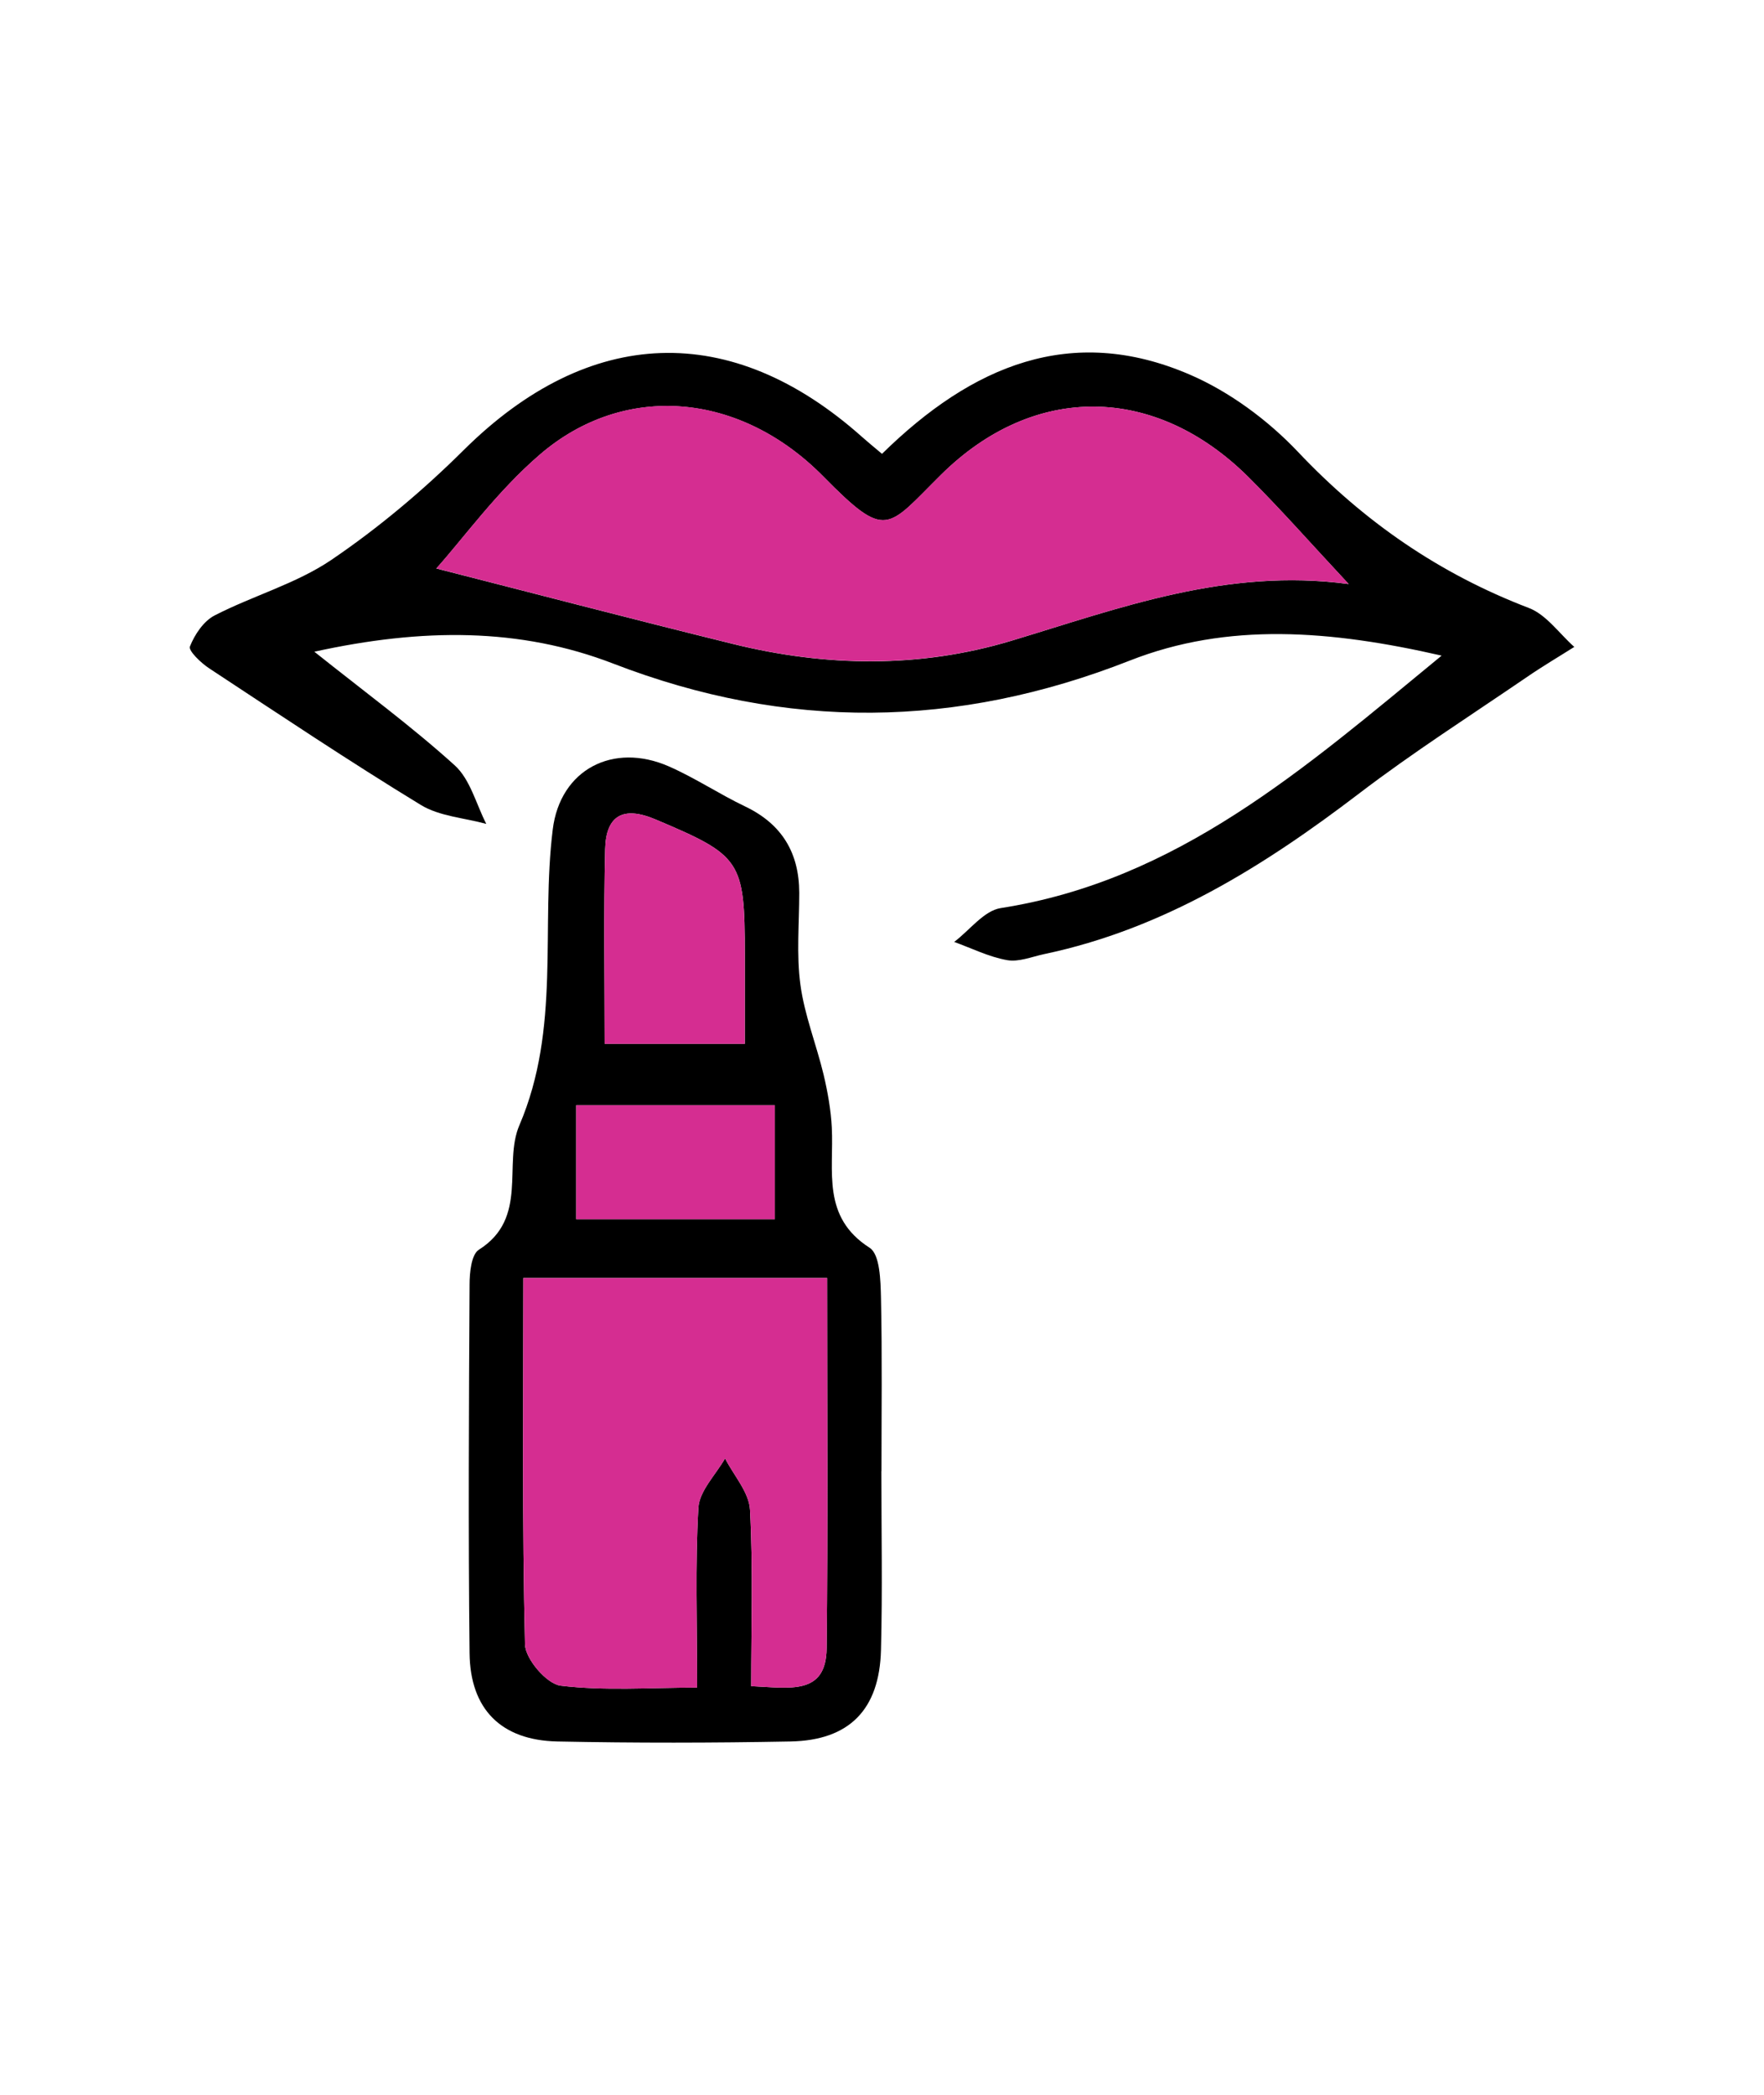
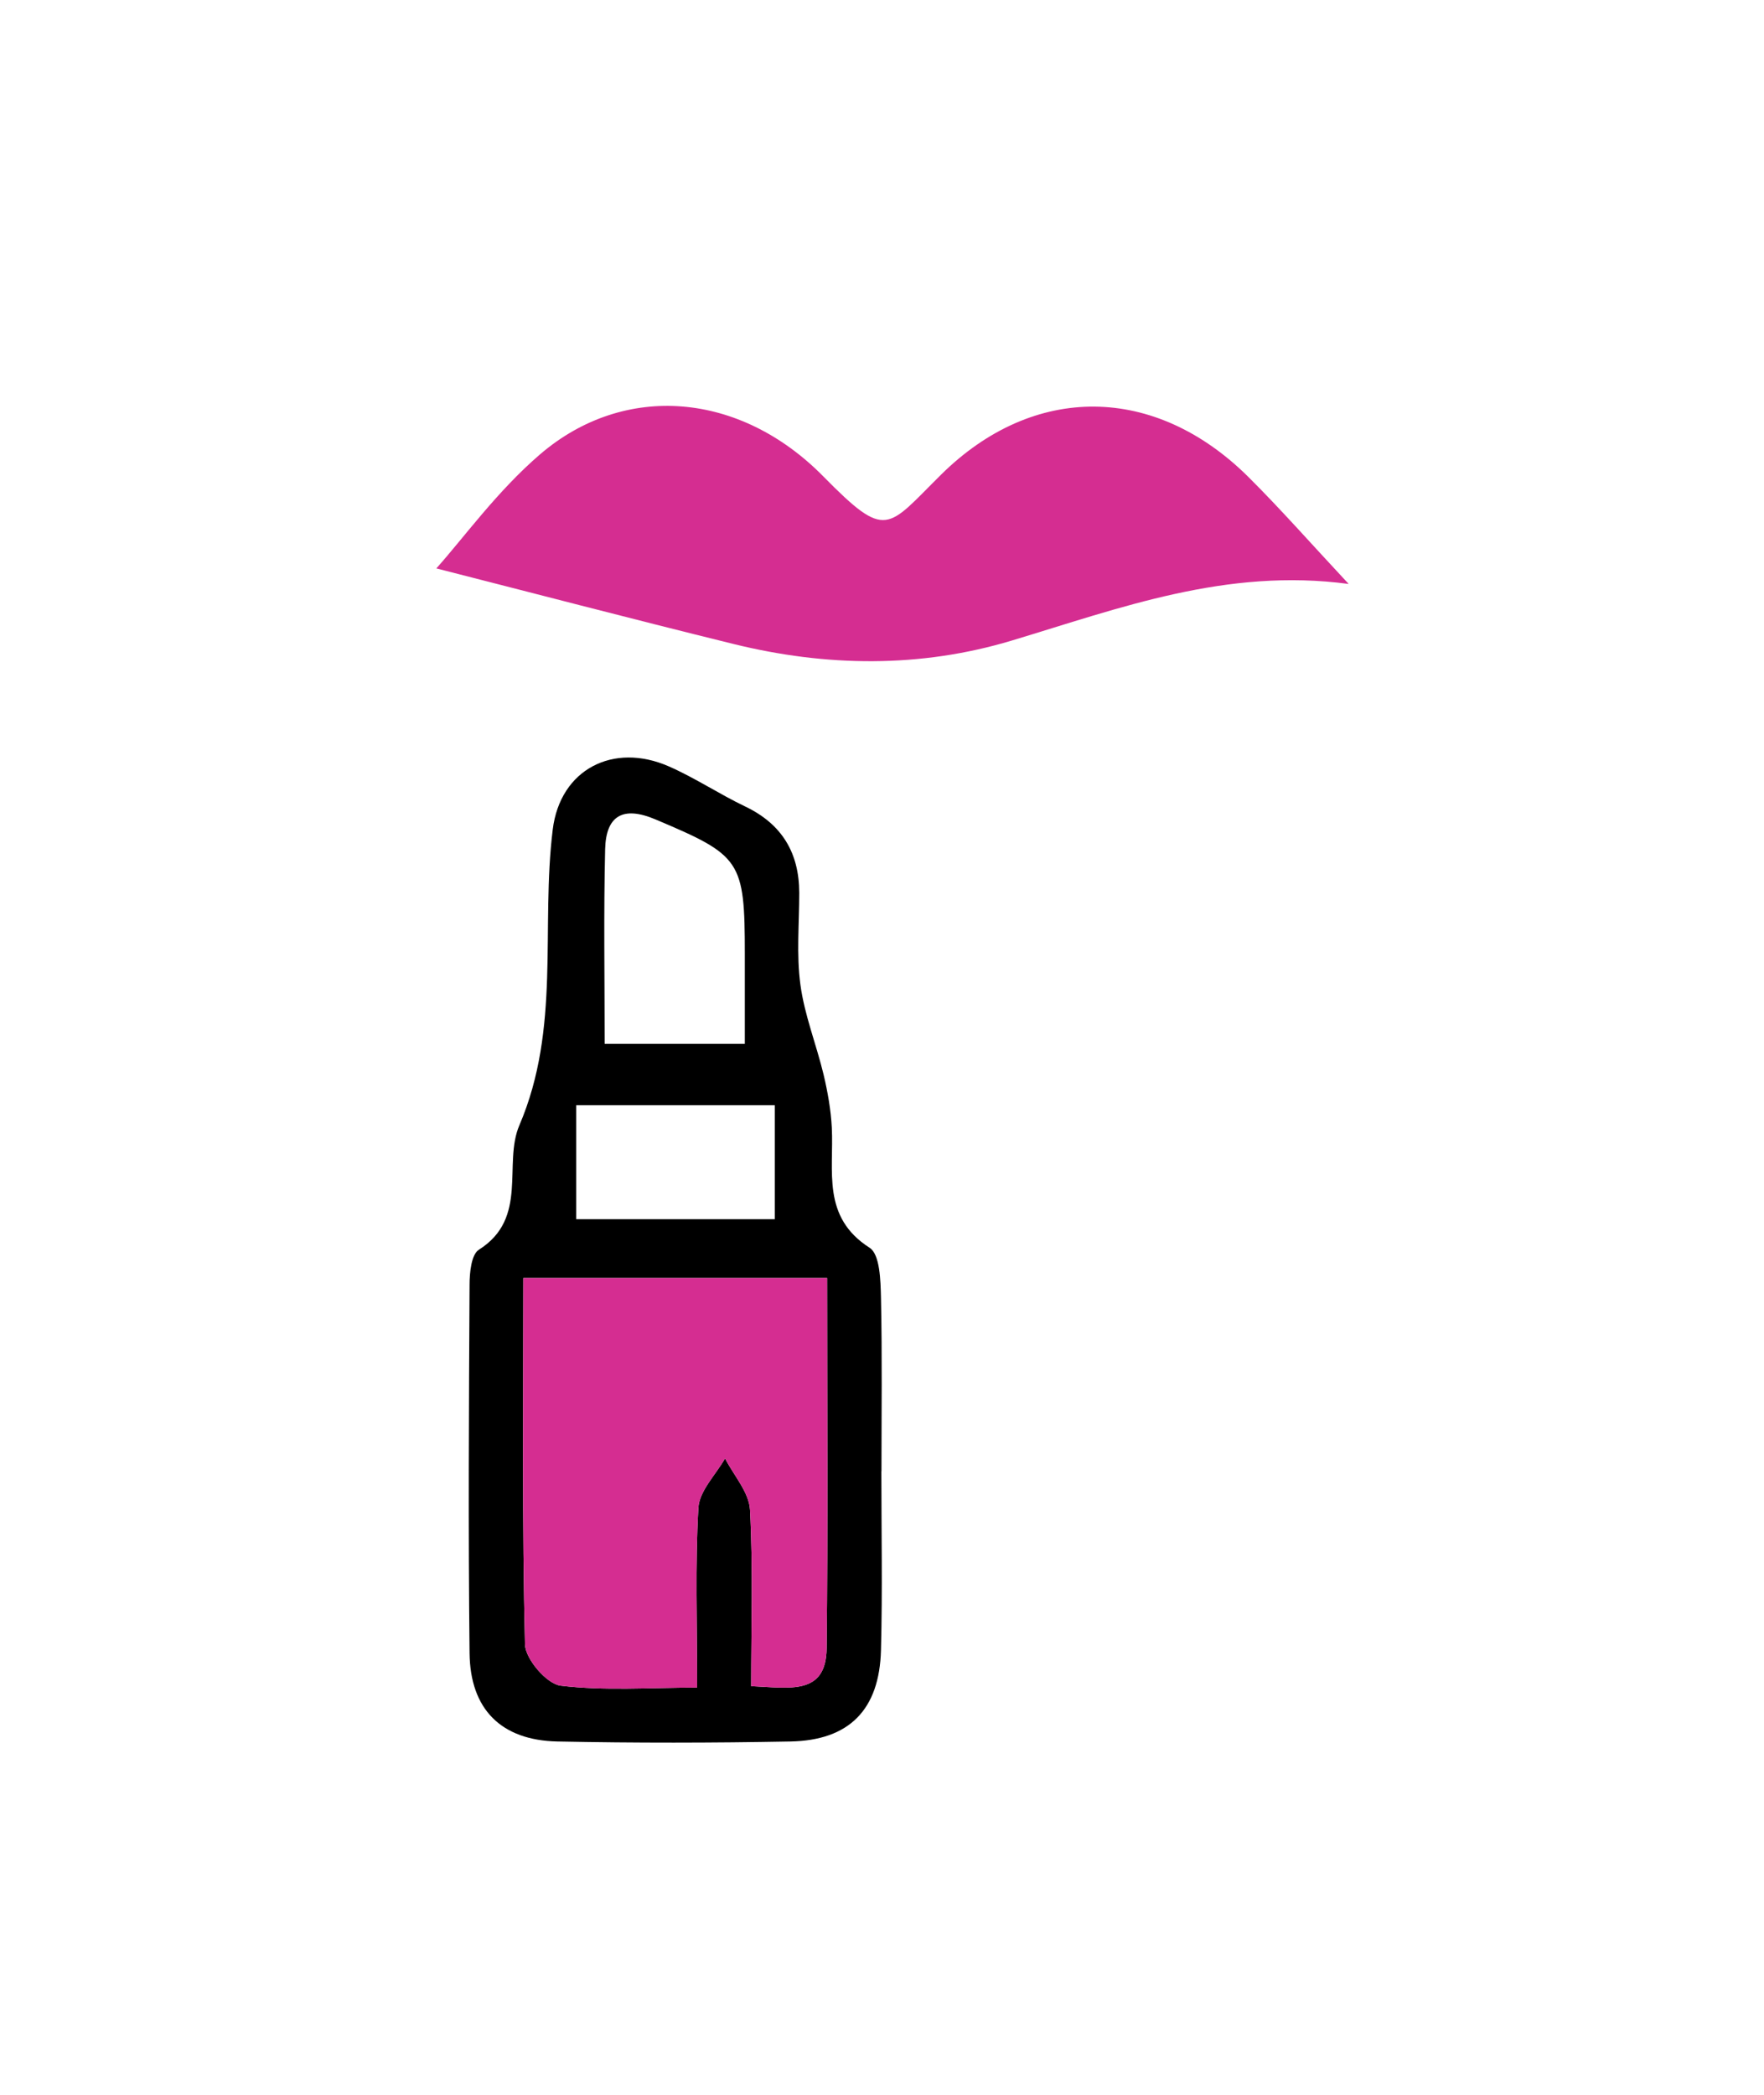
<svg xmlns="http://www.w3.org/2000/svg" id="Layer_1" viewBox="0 0 180.47 214.27">
  <defs>
    <style>.cls-1,.cls-2{stroke-width:0px;}.cls-2{fill:#d52d91;}</style>
  </defs>
-   <path class="cls-1" d="m90.24,46.41c9.19-9.02,19.35-13.32,31.46-8.11,4.09,1.76,8.01,4.66,11.09,7.91,6.75,7.14,14.47,12.47,23.63,15.97,1.79.69,3.11,2.62,4.64,3.98-1.61,1.02-3.26,1.99-4.83,3.07-5.75,3.93-11.64,7.69-17.17,11.91-9.78,7.46-20.02,13.87-32.25,16.44-1.26.27-2.6.83-3.79.61-1.85-.33-3.61-1.21-5.4-1.86,1.58-1.19,3.04-3.19,4.76-3.46,18.07-2.82,31.04-14.25,45.11-25.82-11.38-2.6-21.87-3.44-31.91.51-17.69,6.95-35.11,7.15-52.83.31-9.56-3.69-19.51-3.65-30.59-1.22,5.15,4.11,9.96,7.64,14.36,11.62,1.59,1.44,2.19,3.96,3.23,5.99-2.25-.62-4.78-.77-6.7-1.94-7.33-4.47-14.48-9.25-21.65-13.97-.84-.55-2.14-1.8-1.97-2.23.48-1.22,1.4-2.6,2.53-3.18,3.92-2.02,8.34-3.24,11.94-5.68,4.85-3.29,9.41-7.13,13.57-11.26,12.8-12.68,27.31-13.27,40.73-1.31.54.48,1.1.94,2.03,1.72Zm47.73,13.31c-3.92-4.2-6.97-7.67-10.24-10.92-9.54-9.49-21.95-9.67-31.48-.22-5.53,5.48-5.53,6.74-12.01.16-8.55-8.68-20.37-9.65-28.97-2.28-4.39,3.76-7.86,8.59-10.63,11.68,9.26,2.36,19.81,5.12,30.4,7.73,9.5,2.34,19.1,2.48,28.47-.35,11.08-3.34,21.95-7.46,34.46-5.79Z" />
  <path class="cls-1" d="m90.17,150.45c0,6.1.12,12.19-.04,18.29-.15,6.1-3.24,9.25-9.27,9.36-7.94.15-15.9.16-23.84,0-5.74-.12-8.92-3.29-8.98-9.04-.14-12.56-.07-25.12,0-37.68,0-1.23.18-3.08.95-3.57,5.13-3.23,2.45-8.79,4.15-12.74,4.25-9.92,2.17-20.2,3.41-30.24.76-6.14,6.18-8.95,11.88-6.45,2.69,1.18,5.17,2.84,7.83,4.11,3.75,1.8,5.5,4.74,5.51,8.82,0,3.14-.3,6.32.12,9.41.42,3.11,1.63,6.1,2.37,9.18.42,1.78.75,3.62.84,5.44.22,4.42-1.06,9.12,3.87,12.27,1.06.68,1.12,3.36,1.16,5.13.13,5.91.05,11.82.05,17.73Zm-36.63-19.75c0,12.76-.13,25.12.17,37.47.04,1.5,2.22,4.04,3.64,4.22,4.48.55,9.08.2,13.97.2,0-6.61-.21-12.51.13-18.39.1-1.73,1.77-3.37,2.73-5.05.89,1.75,2.46,3.47,2.55,5.26.32,6,.12,12.02.12,18.03,3.97.18,7.67.96,7.72-3.88.14-12.53.05-25.06.05-37.86h-31.08Zm8.32-23.95h14.34c0-3.31,0-6.24,0-9.16,0-9.63-.39-10.09-9.14-13.79-3.36-1.42-5.06-.35-5.15,3.03-.16,6.58-.05,13.16-.05,19.92Zm17.41,17.94v-11.66h-20.32v11.66h20.32Z" />
  <path class="cls-2" d="m137.97,59.72c-12.51-1.67-23.38,2.46-34.46,5.79-9.37,2.82-18.97,2.69-28.47.35-10.59-2.61-21.14-5.37-30.4-7.73,2.77-3.09,6.24-7.92,10.63-11.68,8.61-7.37,20.43-6.4,28.97,2.28,6.48,6.58,6.48,5.31,12.01-.16,9.53-9.44,21.94-9.26,31.48.22,3.27,3.25,6.32,6.72,10.24,10.92Z" />
  <path class="cls-2" d="m53.54,130.7h31.08c0,12.8.09,25.33-.05,37.86-.05,4.84-3.75,4.06-7.72,3.88,0-6,.2-12.03-.12-18.03-.1-1.79-1.66-3.51-2.55-5.26-.95,1.68-2.63,3.32-2.73,5.05-.34,5.87-.13,11.78-.13,18.39-4.89,0-9.49.35-13.97-.2-1.42-.17-3.6-2.72-3.64-4.22-.3-12.35-.17-24.72-.17-37.47Z" />
-   <path class="cls-2" d="m61.86,106.75c0-6.76-.11-13.34.05-19.92.08-3.38,1.79-4.45,5.15-3.03,8.75,3.7,9.14,4.16,9.14,13.79,0,2.93,0,5.85,0,9.16h-14.34Z" />
-   <path class="cls-2" d="m79.27,124.69h-20.32v-11.66h20.32v11.66Z" />
</svg>